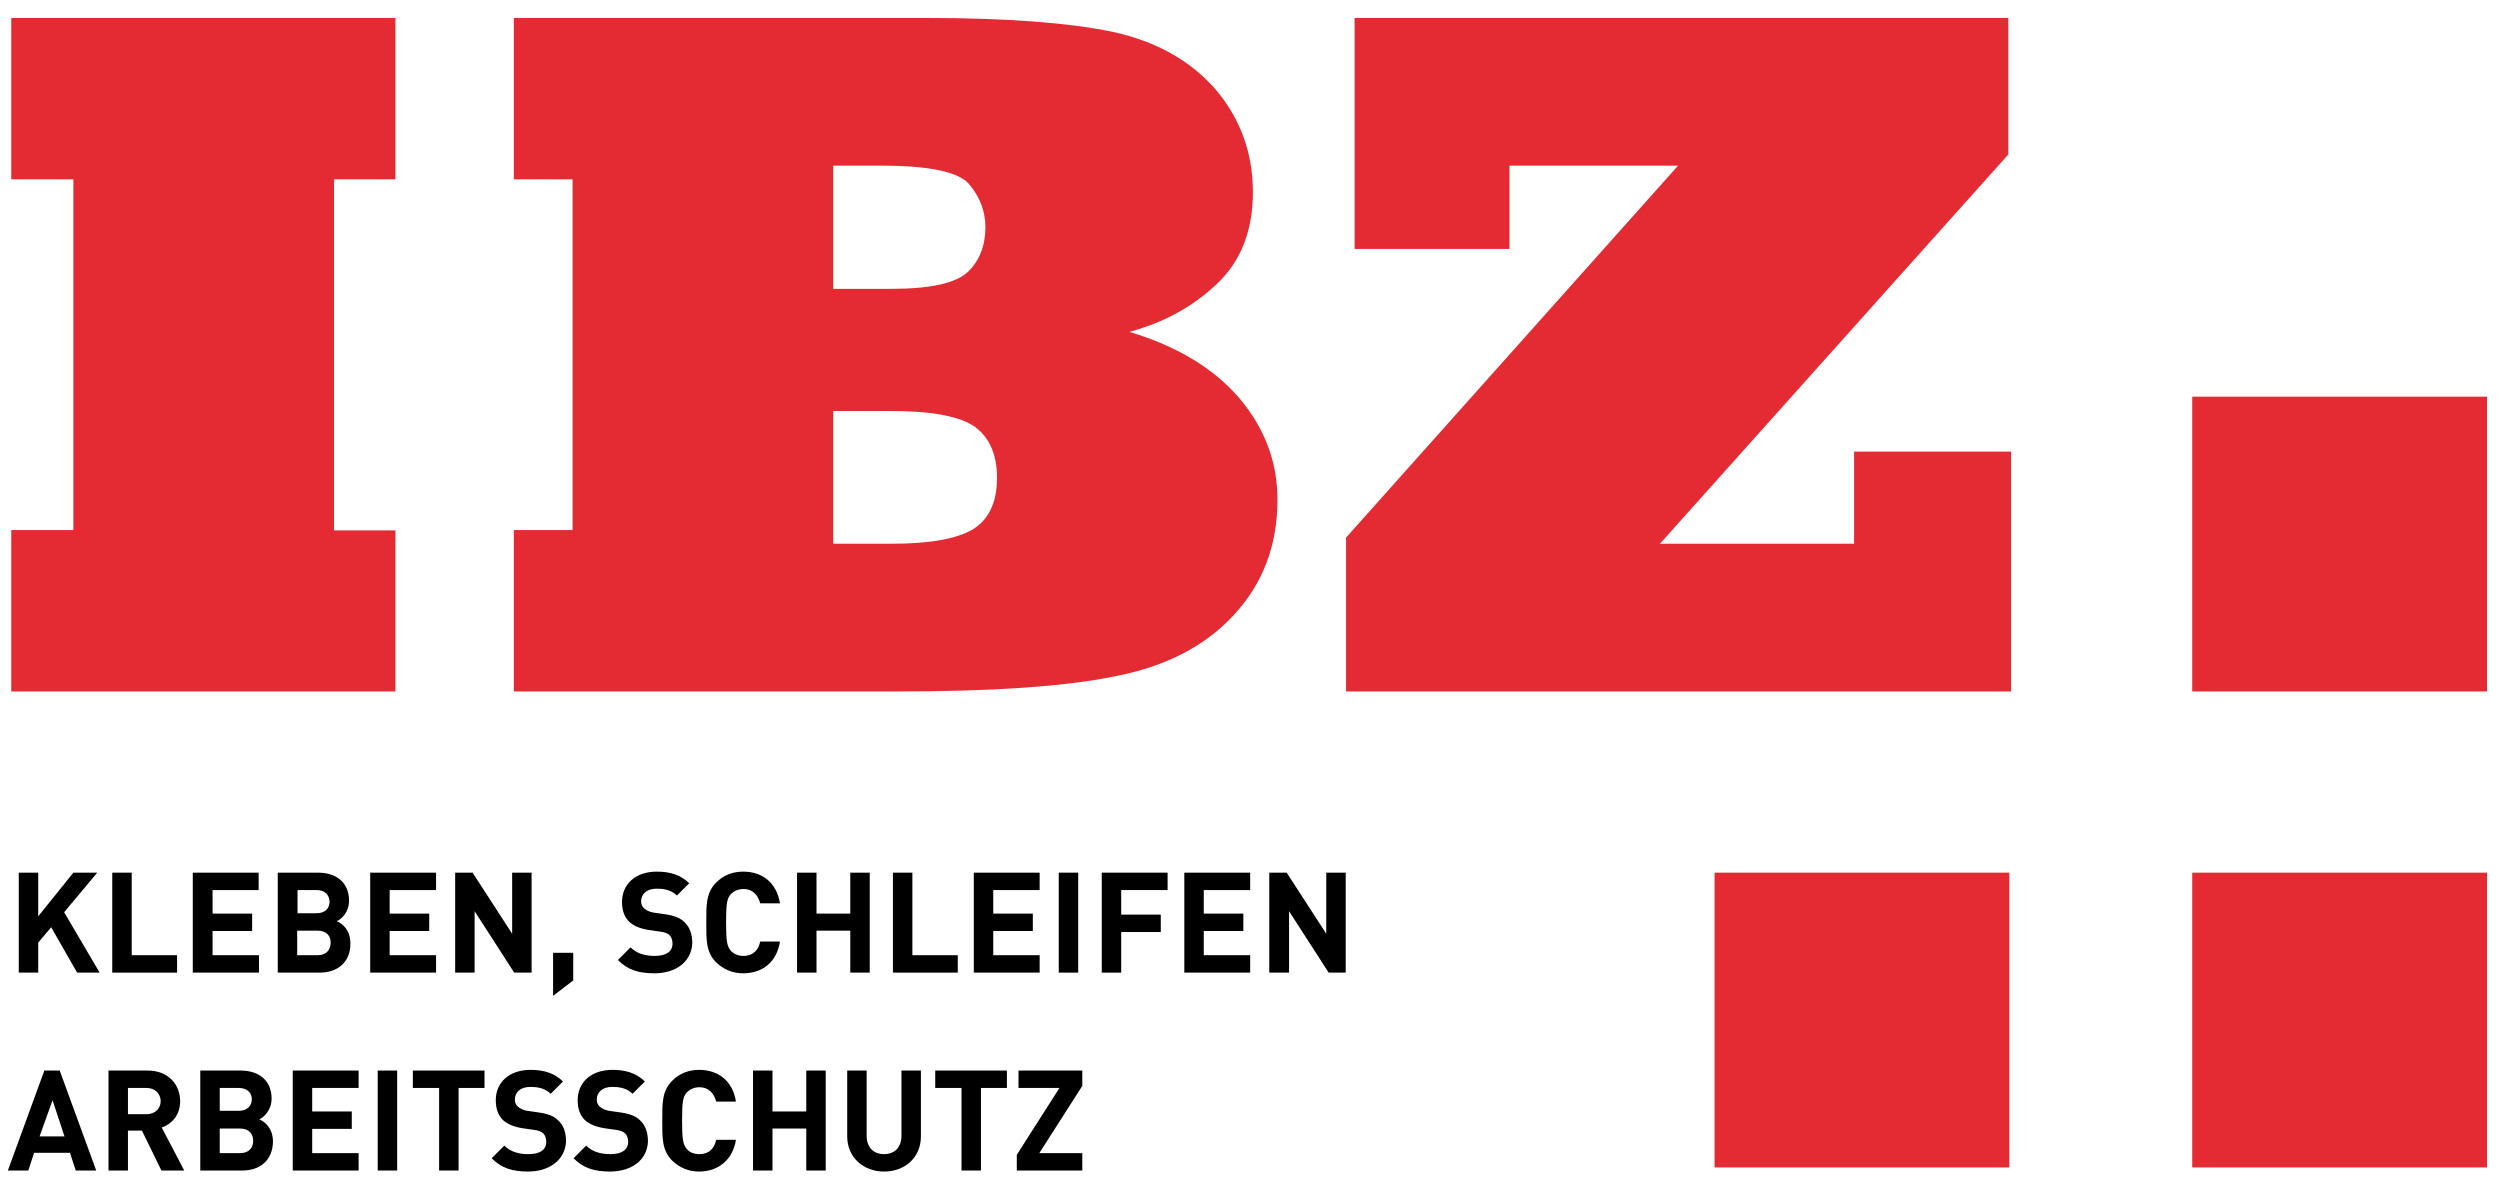
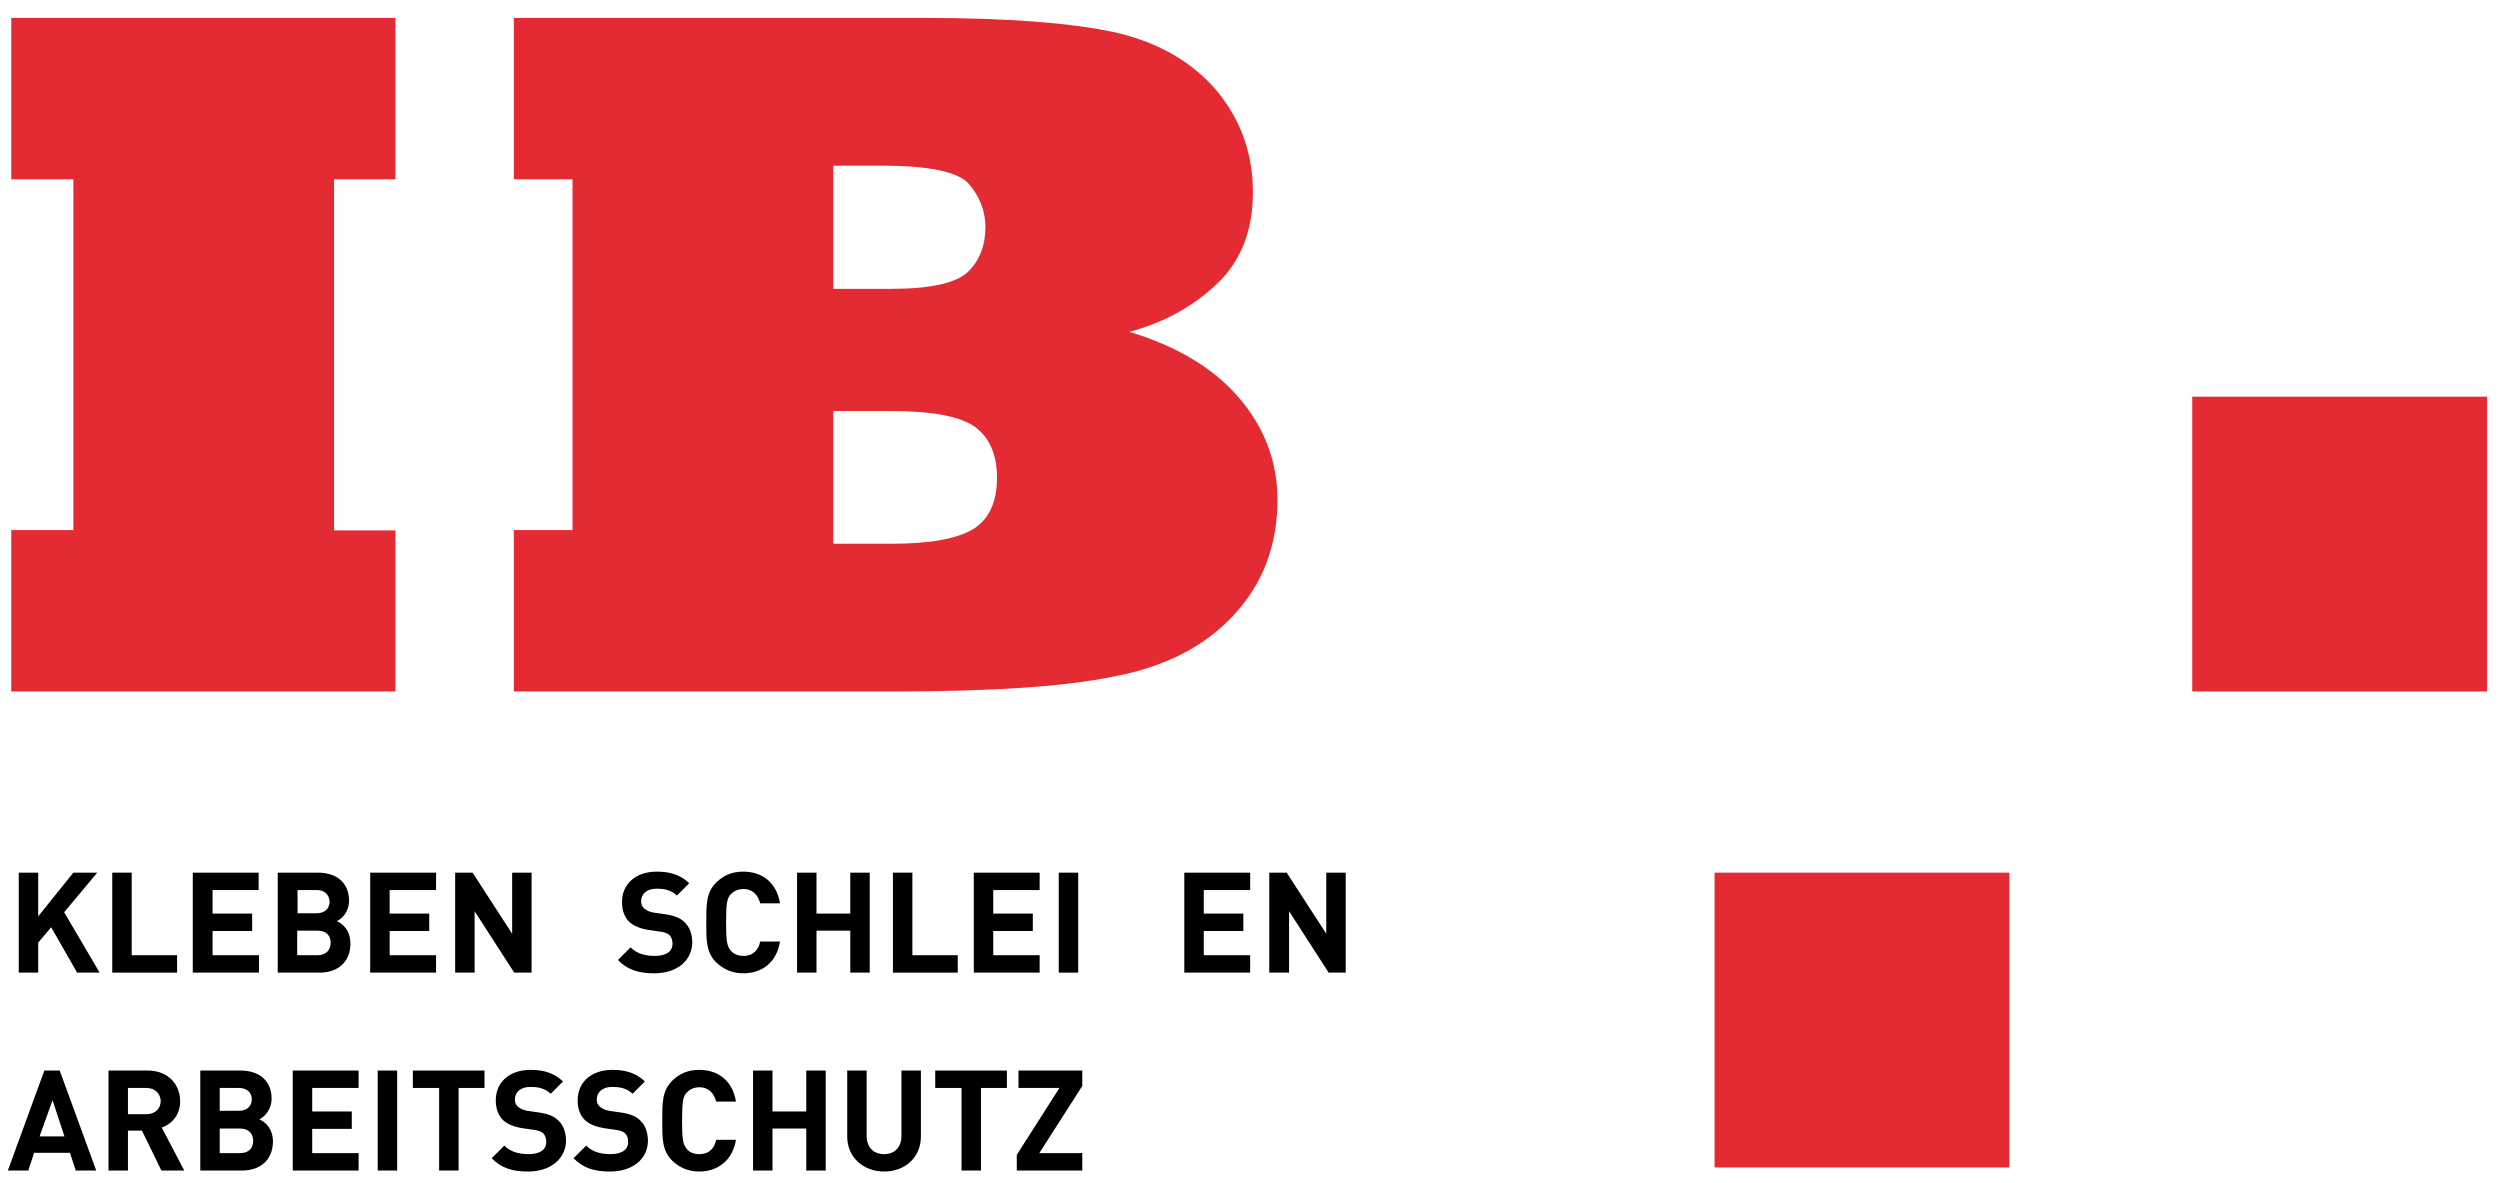
<svg xmlns="http://www.w3.org/2000/svg" version="1.1" id="Ebene_1" x="0px" y="0px" width="150" height="71" viewBox="0 0 732.7 346.7" style="enable-background:new 0 0 732.7 346.7;" xml:space="preserve">
  <style type="text/css">
	.st0{fill:#E42B33;}
</style>
  <rect x="642.5" y="116.2" class="st0" width="86.4" height="86.4" />
  <rect x="502.5" y="255.7" class="st0" width="86.4" height="86.4" />
-   <rect x="642.5" y="255.7" class="st0" width="86.4" height="86.4" />
  <g>
    <path class="st0" d="M115.8,202.6H3.3v-47.3h18.2V52.5H3.3V5.2h112.6v47.3h-18v102.9h18V202.6z" />
    <path class="st0" d="M262.3,202.6H150.6v-47.3h17.2V52.5h-17.2V5.2h120.7c23.6,0,42,1.4,54.9,4.1c12.8,2.8,22.8,8.5,30.1,16.9   c7.3,8.6,10.9,18.7,10.9,30.1c0,11.2-3.5,20.1-10.4,26.7c-7.1,6.8-15.7,11.5-25.8,14.2c13.9,4.2,24.6,10.6,32.1,19.3   c7.6,8.9,11.3,18.9,11.3,29.9c0,13.3-4.2,24.5-12.8,33.8c-8.5,9.2-20.2,15.2-35.1,18C312,201.2,290.5,202.6,262.3,202.6z    M244.2,48.5v36.1h16.9c11.4,0,19-1.6,22.6-5c3.4-3.3,5.1-7.7,5.1-13.1c0-4.6-1.6-8.8-4.7-12.5c-3.1-3.7-11.7-5.5-25.7-5.5H244.2z    M244.2,120.4v38.9h17.2c11,0,18.9-1.4,23.7-4.2c4.7-2.9,7.1-7.9,7.1-15.1c0-6.7-2.1-11.7-6.4-14.9c-4.3-3.1-12.5-4.7-24.7-4.7   H244.2z" />
-     <path class="st0" d="M589.4,202.6H394.5v-45.1l97.3-109h-49.4v24.4H397V5.2h191.6v40L486.5,159.3h56.9v-27h46V202.6z" />
  </g>
  <g>
    <path d="M22.6,285L15,271.7l-3.8,4.5v8.8H5.5v-29.3h5.7v12.8l10.3-12.8h7l-9.7,11.6L29.2,285H22.6z" />
    <path d="M32.9,285v-29.3h5.7v24.2h13.3v5.1H32.9z" />
    <path d="M56.5,285v-29.3h19.3v5.1H62.3v6.9h11.6v5.1H62.3v7.1h13.6v5.1H56.5z" />
    <path d="M93.7,285H81.4v-29.3h11.8c5.7,0,9.1,3.2,9.1,8.2c0,3.3-2.1,5.4-3.6,6c1.8,0.8,4,2.7,4,6.6C102.7,282,98.9,285,93.7,285z    M92.8,260.8h-5.6v6.8h5.6c2.4,0,3.8-1.4,3.8-3.4C96.5,262.2,95.2,260.8,92.8,260.8z M93.1,272.7h-6v7.2h6c2.6,0,3.8-1.7,3.8-3.6   C97,274.3,95.7,272.7,93.1,272.7z" />
    <path d="M108.5,285v-29.3h19.3v5.1h-13.6v6.9h11.6v5.1h-11.6v7.1h13.6v5.1H108.5z" />
    <path d="M150.7,285l-11.6-18v18h-5.7v-29.3h5.1l11.6,17.9v-17.9h5.7V285H150.7z" />
-     <path d="M162.1,291.8v-12.6h5.9v8.1L162.1,291.8z" />
    <path d="M191.8,285.2c-4.4,0-7.8-0.9-10.7-3.9l3.7-3.7c1.9,1.9,4.4,2.5,7.1,2.5c3.4,0,5.2-1.3,5.2-3.6c0-1-0.3-1.9-0.9-2.5   c-0.6-0.5-1.2-0.8-2.6-1l-3.5-0.5c-2.5-0.4-4.4-1.2-5.7-2.4c-1.4-1.4-2.1-3.3-2.1-5.8c0-5.2,3.9-8.9,10.2-8.9c4,0,7,1,9.5,3.4   l-3.6,3.6c-1.9-1.8-4.1-2-6-2c-3,0-4.5,1.7-4.5,3.7c0,0.7,0.2,1.5,0.9,2.1c0.6,0.5,1.5,1,2.7,1.2l3.5,0.5c2.7,0.4,4.4,1.1,5.6,2.3   c1.6,1.5,2.3,3.6,2.3,6.2C202.6,282,197.9,285.2,191.8,285.2z" />
    <path d="M217.8,285.2c-3.2,0-5.8-1.2-7.9-3.2c-3-3-2.9-6.6-2.9-11.7c0-5.1-0.1-8.7,2.9-11.7c2.1-2.1,4.7-3.2,7.9-3.2   c5.5,0,9.8,3.1,10.8,9.3h-5.8c-0.6-2.3-2.1-4.2-4.9-4.2c-1.6,0-2.8,0.6-3.7,1.5c-1.1,1.2-1.4,2.6-1.4,8.3c0,5.6,0.3,7,1.4,8.3   c0.8,0.9,2.1,1.5,3.7,1.5c2.9,0,4.4-1.8,4.9-4.2h5.8C227.6,282.1,223.3,285.2,217.8,285.2z" />
    <path d="M249.2,285v-12.3h-9.9V285h-5.7v-29.3h5.7v12h9.9v-12h5.7V285H249.2z" />
    <path d="M261.7,285v-29.3h5.7v24.2h13.3v5.1H261.7z" />
    <path d="M285.4,285v-29.3h19.3v5.1h-13.6v6.9h11.6v5.1h-11.6v7.1h13.6v5.1H285.4z" />
    <path d="M310.3,285v-29.3h5.7V285H310.3z" />
-     <path d="M328.6,260.8v7.2h11.6v5.1h-11.6V285h-5.7v-29.3h19.3v5.1H328.6z" />
    <path d="M347.1,285v-29.3h19.3v5.1h-13.6v6.9h11.6v5.1h-11.6v7.1h13.6v5.1H347.1z" />
    <path d="M389.4,285l-11.6-18v18H372v-29.3h5.1l11.6,17.9v-17.9h5.7V285H389.4z" />
    <path d="M22.2,343l-1.7-5.2H10L8.3,343h-6L13,313.7h4.5L28.2,343H22.2z M15.4,322.4L11.6,333h7.3L15.4,322.4z" />
    <path d="M47.3,343l-5.7-11.7h-4.1V343h-5.7v-29.3h11.5c6,0,9.5,4.1,9.5,9c0,4.1-2.5,6.7-5.4,7.7L54,343H47.3z M42.9,318.8h-5.4v7.7   h5.4c2.5,0,4.2-1.6,4.2-3.9C47,320.4,45.4,318.8,42.9,318.8z" />
    <path d="M71,343H58.7v-29.3h11.8c5.7,0,9.1,3.2,9.1,8.2c0,3.3-2.1,5.4-3.6,6.1c1.8,0.8,4,2.7,4,6.6C79.9,340,76.2,343,71,343z    M70,318.8h-5.6v6.7H70c2.4,0,3.8-1.4,3.8-3.4C73.8,320.2,72.4,318.8,70,318.8z M70.4,330.7h-6v7.2h6c2.6,0,3.8-1.6,3.8-3.6   C74.2,332.3,73,330.7,70.4,330.7z" />
    <path d="M85.8,343v-29.3h19.3v5.1H91.5v6.9h11.6v5.1H91.5v7.1h13.6v5.1H85.8z" />
    <path d="M110.7,343v-29.3h5.7V343H110.7z" />
    <path d="M134.4,318.8V343h-5.7v-24.2H121v-5.1h21v5.1H134.4z" />
    <path d="M154.8,343.3c-4.4,0-7.8-0.9-10.7-3.9l3.7-3.7c1.9,1.9,4.4,2.5,7.1,2.5c3.4,0,5.2-1.3,5.2-3.6c0-1-0.3-1.9-0.9-2.5   c-0.6-0.5-1.2-0.8-2.6-1l-3.5-0.5c-2.5-0.4-4.4-1.2-5.7-2.4c-1.4-1.4-2.1-3.3-2.1-5.8c0-5.2,3.9-8.9,10.2-8.9c4,0,7,1,9.5,3.4   l-3.6,3.6c-1.9-1.8-4.1-2-6-2c-3,0-4.5,1.7-4.5,3.7c0,0.7,0.2,1.5,0.9,2.1c0.6,0.5,1.5,1,2.7,1.2l3.5,0.5c2.7,0.4,4.4,1.1,5.6,2.3   c1.6,1.5,2.3,3.6,2.3,6.2C165.6,340,160.9,343.3,154.8,343.3z" />
    <path d="M178.8,343.3c-4.4,0-7.8-0.9-10.7-3.9l3.7-3.7c1.9,1.9,4.4,2.5,7.1,2.5c3.4,0,5.2-1.3,5.2-3.6c0-1-0.3-1.9-0.9-2.5   c-0.6-0.5-1.2-0.8-2.6-1l-3.5-0.5c-2.5-0.4-4.4-1.2-5.7-2.4c-1.4-1.4-2.1-3.3-2.1-5.8c0-5.2,3.9-8.9,10.2-8.9c4,0,7,1,9.5,3.4   l-3.6,3.6c-1.9-1.8-4.1-2-6-2c-3,0-4.5,1.7-4.5,3.7c0,0.7,0.2,1.5,0.9,2.1c0.6,0.5,1.5,1,2.7,1.2l3.5,0.5c2.7,0.4,4.4,1.1,5.6,2.3   c1.6,1.5,2.3,3.6,2.3,6.2C189.7,340,185,343.3,178.8,343.3z" />
    <path d="M204.9,343.3c-3.2,0-5.8-1.2-7.9-3.2c-3-3-2.9-6.6-2.9-11.7c0-5.1-0.1-8.7,2.9-11.7c2.1-2.1,4.7-3.2,7.9-3.2   c5.5,0,9.8,3.1,10.8,9.3h-5.8c-0.6-2.3-2.1-4.2-4.9-4.2c-1.6,0-2.8,0.6-3.7,1.5c-1.1,1.2-1.4,2.6-1.4,8.3c0,5.6,0.3,7,1.4,8.3   c0.8,1,2.1,1.5,3.7,1.5c2.9,0,4.4-1.8,4.9-4.2h5.8C214.7,340.1,210.3,343.3,204.9,343.3z" />
    <path d="M236.3,343v-12.3h-9.9V343h-5.7v-29.3h5.7v12h9.9v-12h5.7V343H236.3z" />
    <path d="M259.1,343.3c-6,0-10.8-4.1-10.8-10.3v-19.3h5.7v19.1c0,3.4,2,5.4,5.1,5.4s5.1-2,5.1-5.4v-19.1h5.7V333   C269.9,339.2,265.2,343.3,259.1,343.3z" />
    <path d="M287.5,318.8V343h-5.7v-24.2h-7.7v-5.1h21v5.1H287.5z" />
    <path d="M298,343v-4.6l12.5-19.6h-12v-5.1h18.7v4.5l-12.6,19.7h12.6v5.1H298z" />
  </g>
</svg>